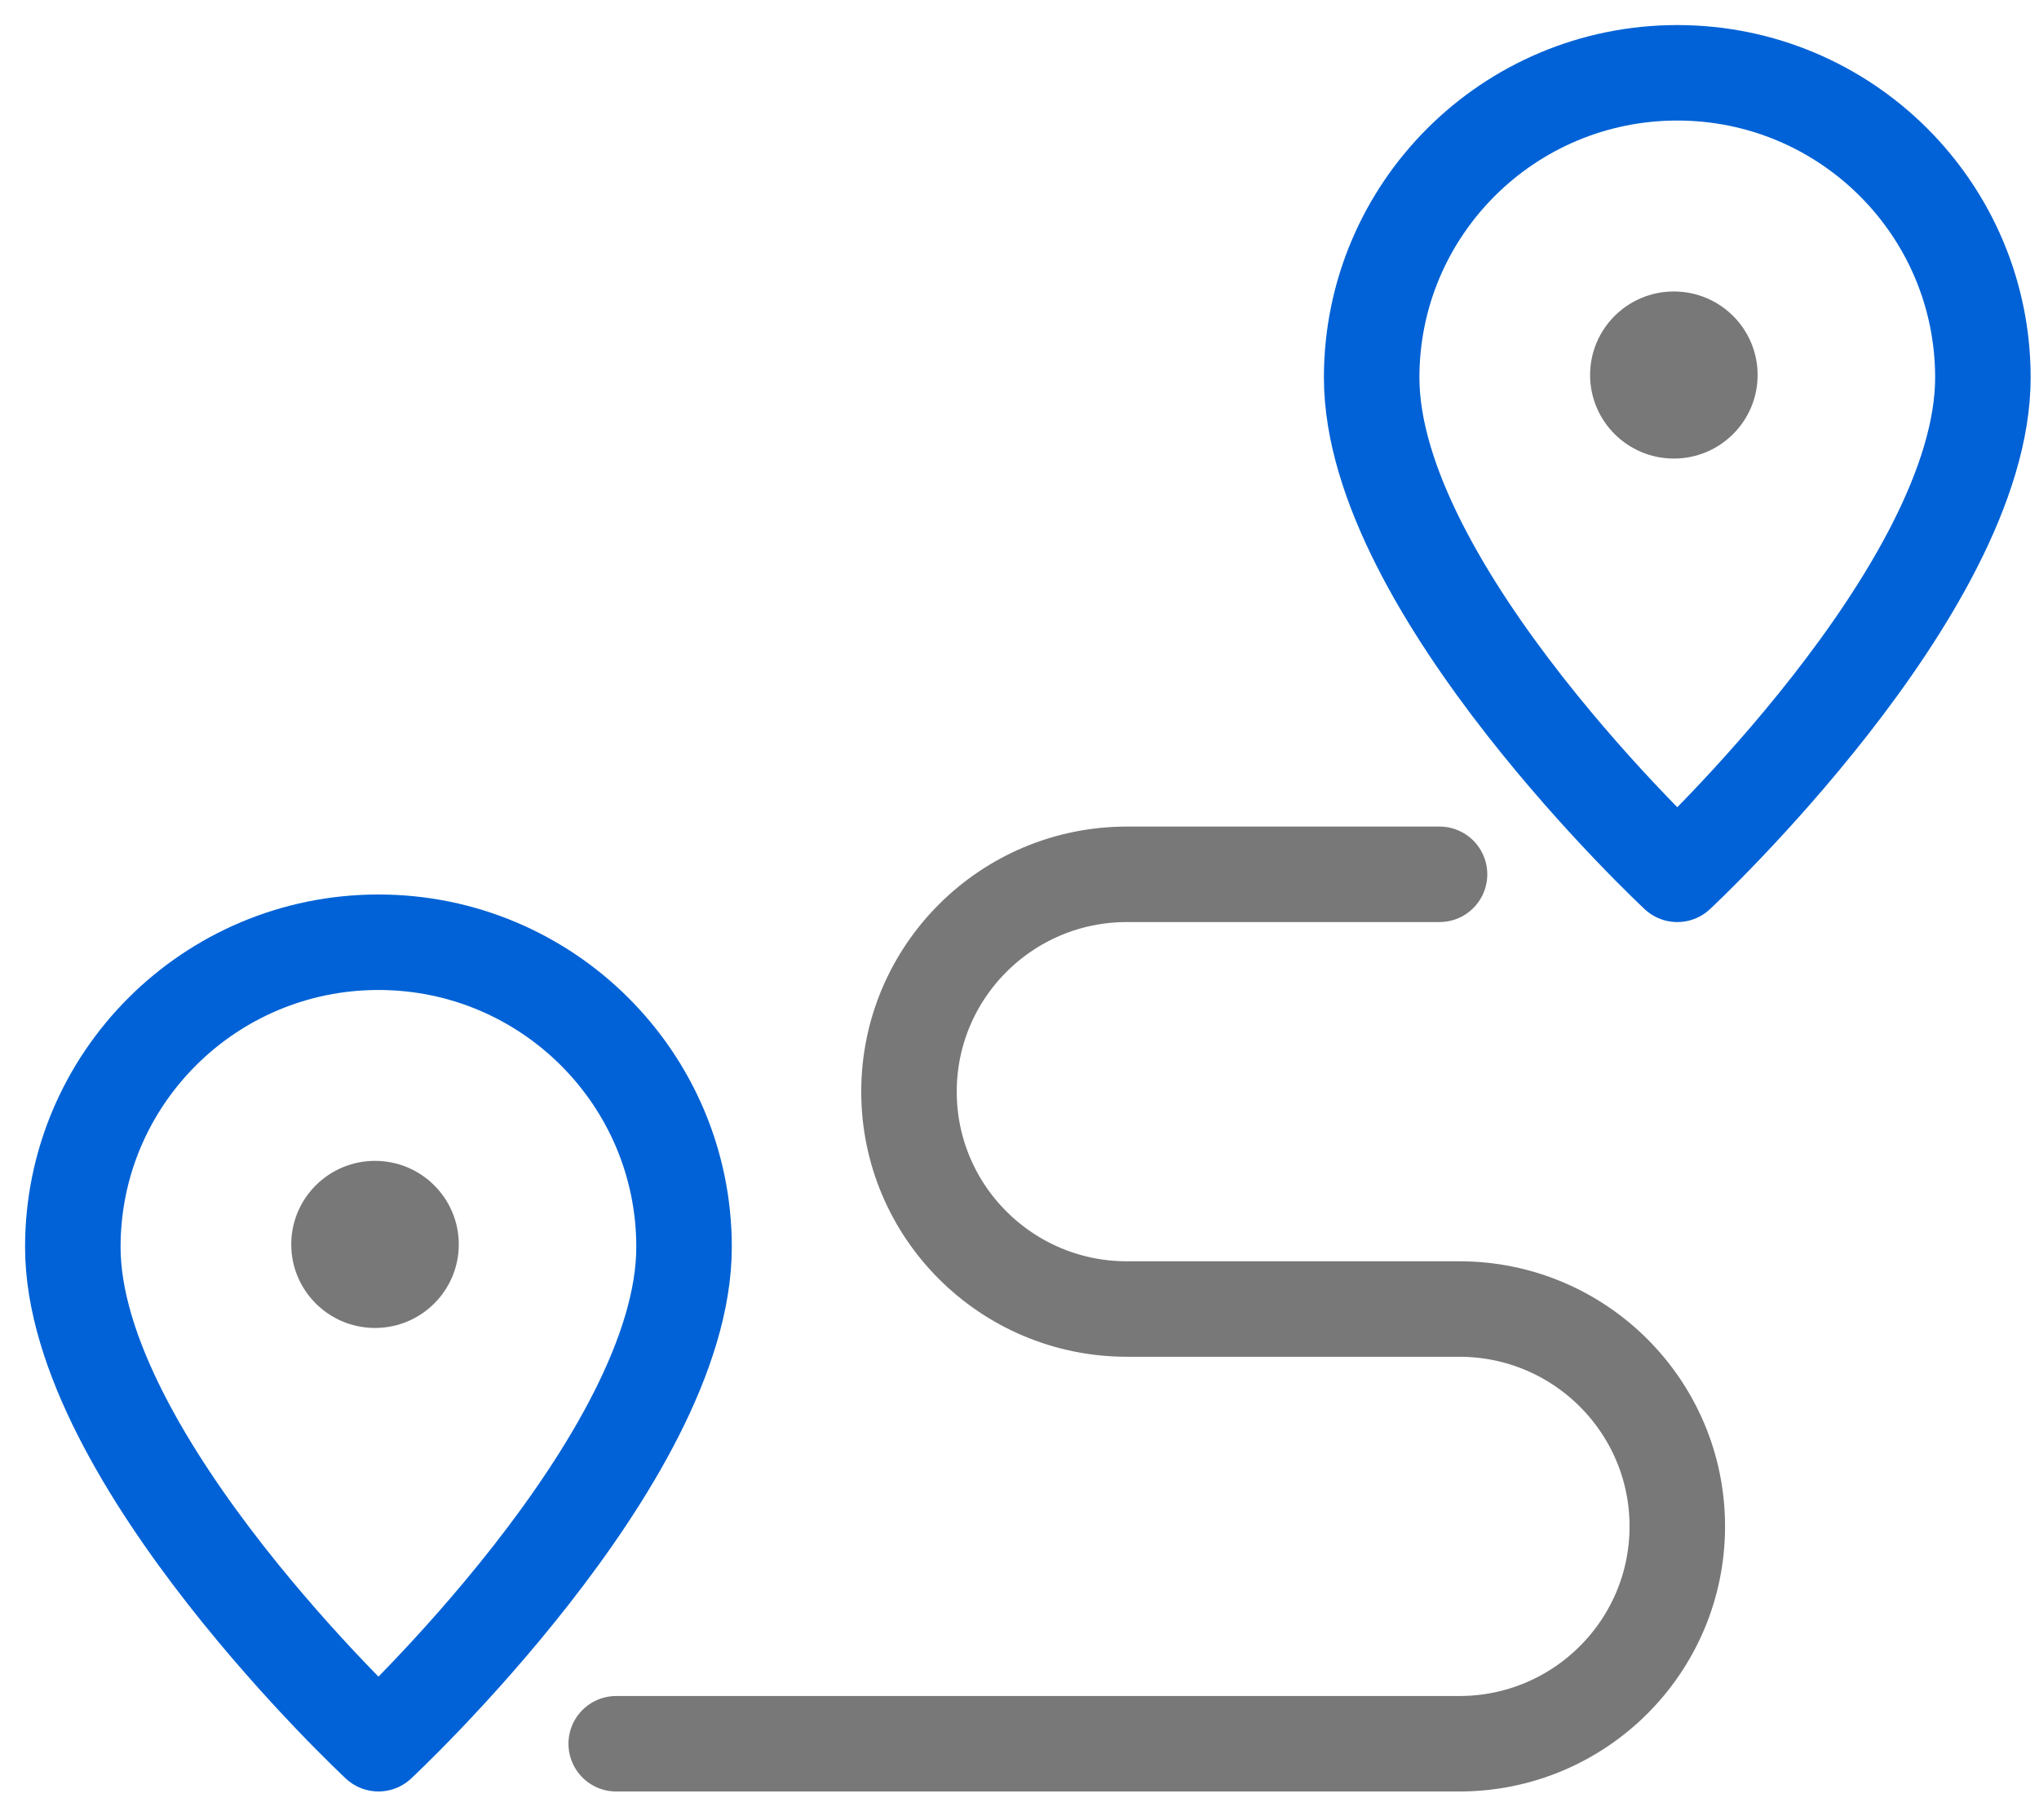
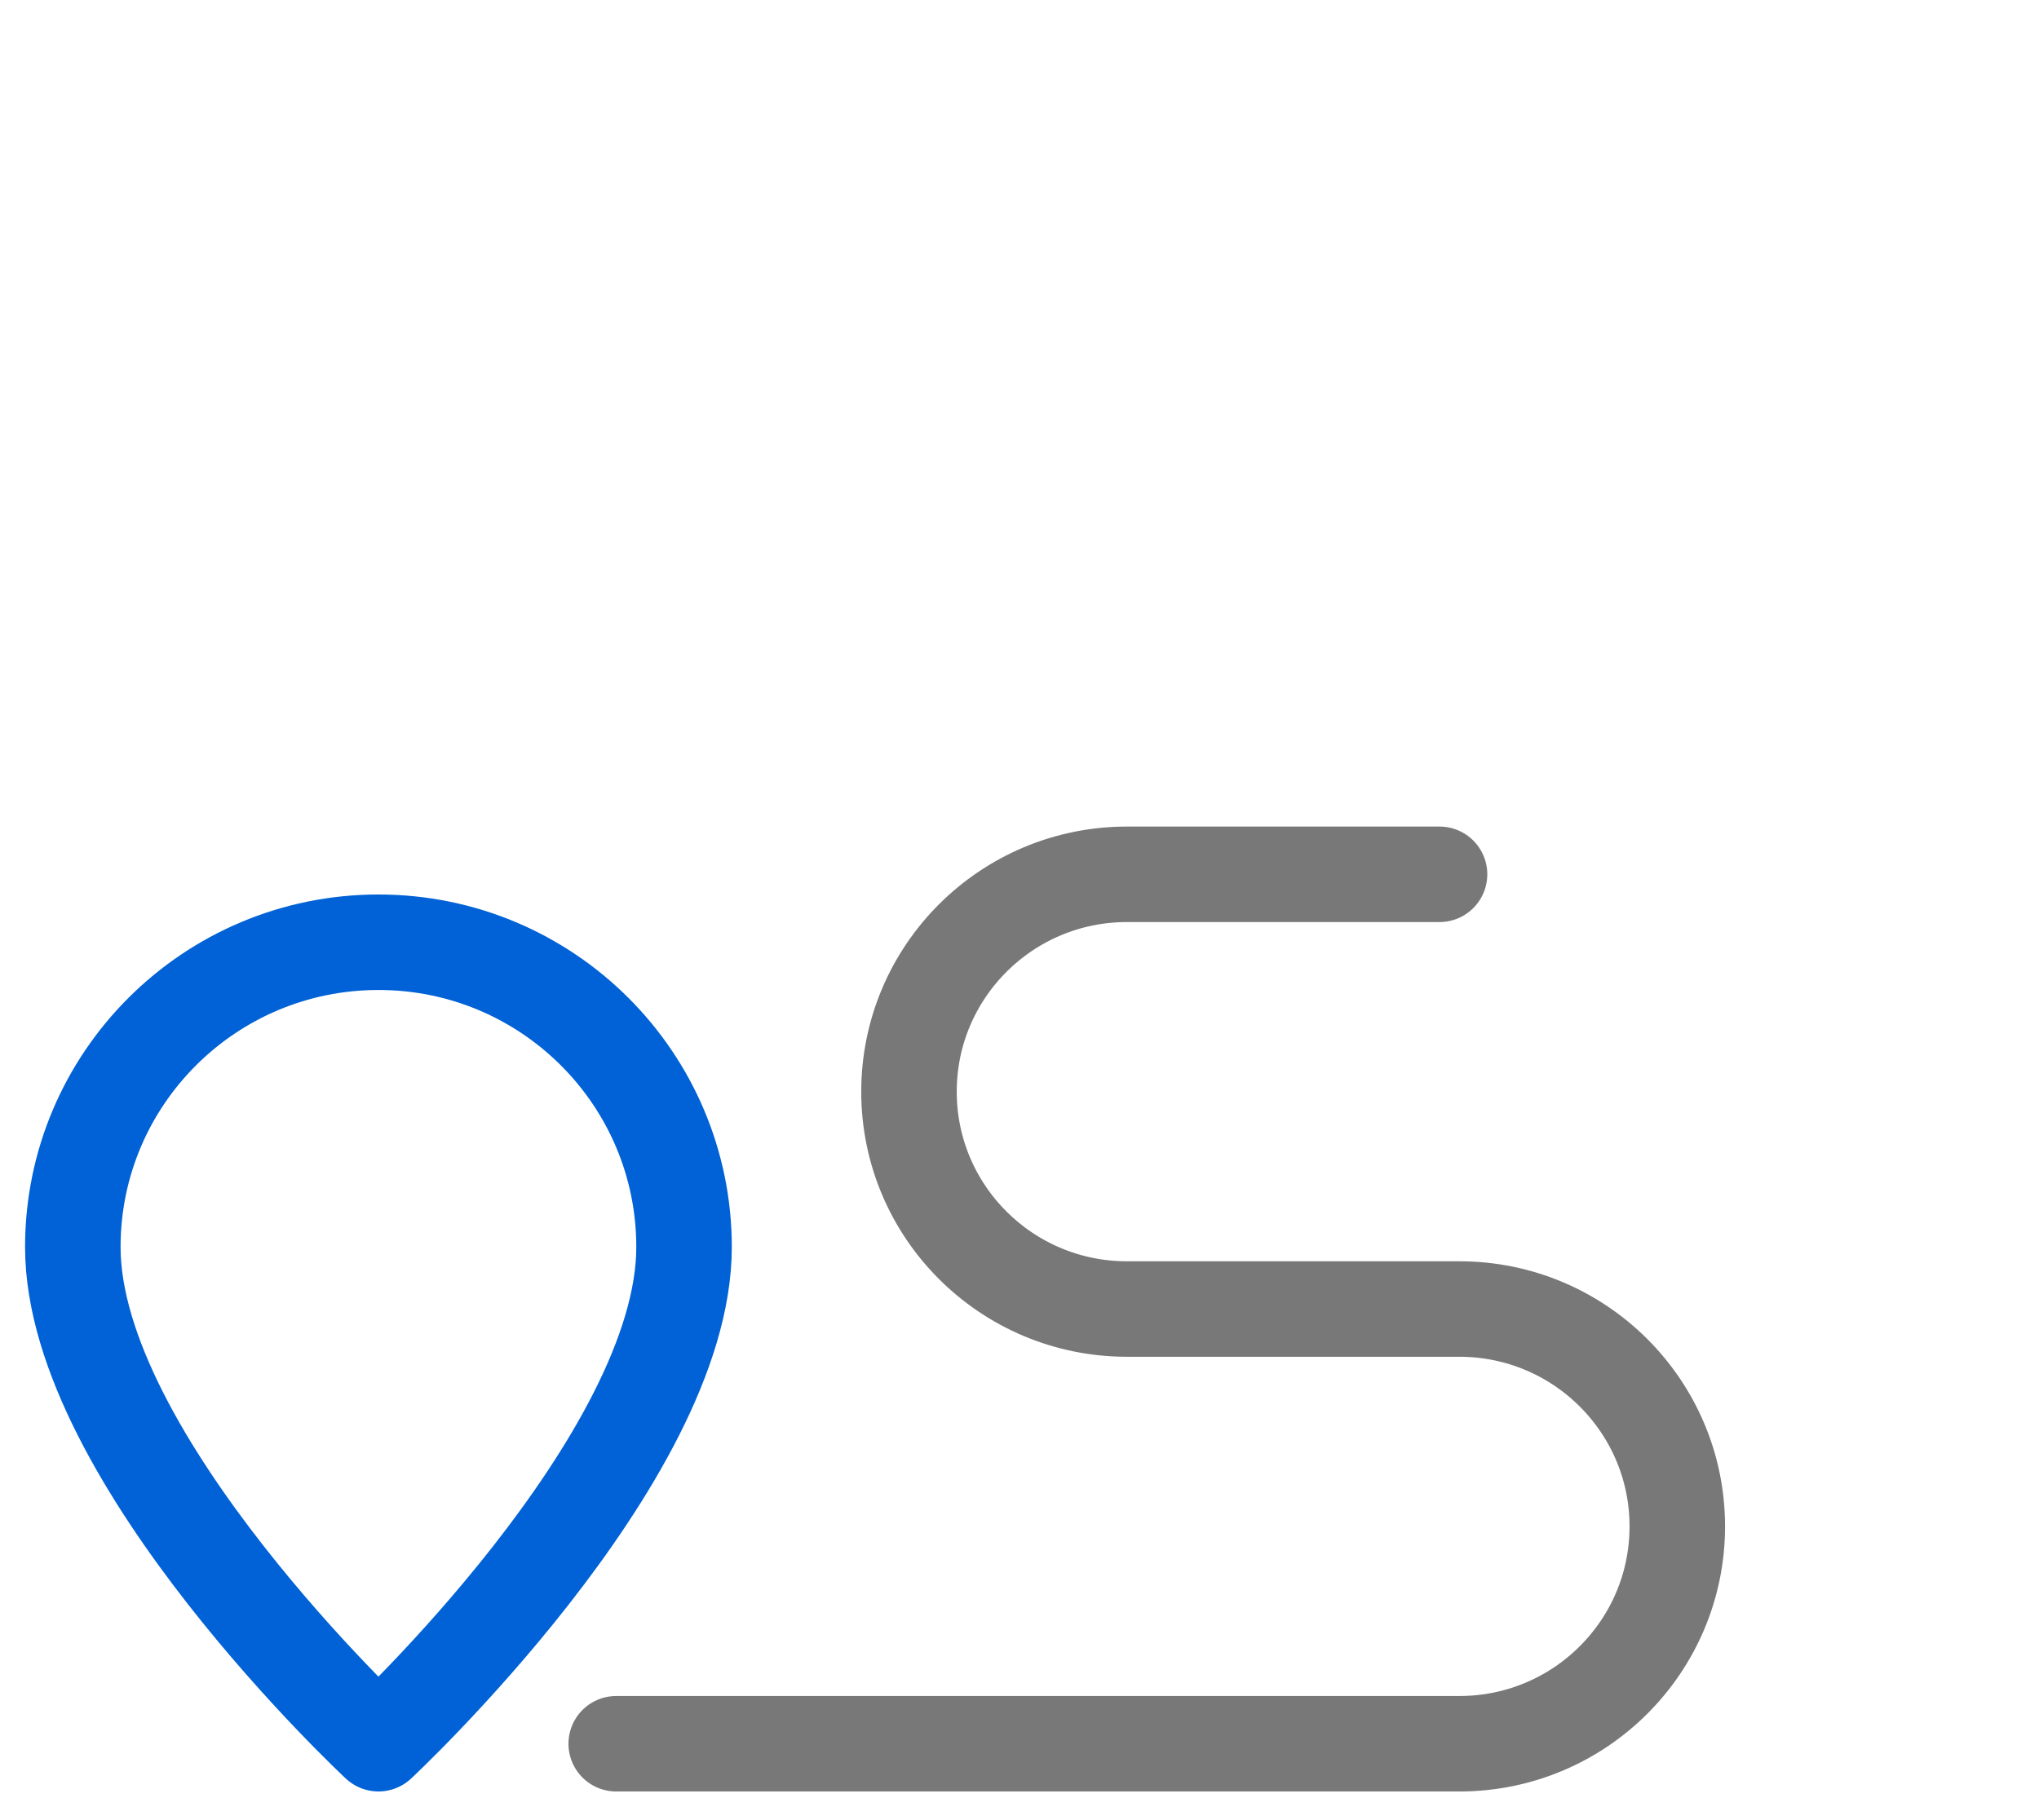
<svg xmlns="http://www.w3.org/2000/svg" width="56" height="50" viewBox="0 0 56 50" fill="none">
  <path d="M18.787 34.257C18.787 40.084 10.394 47.901 10.394 47.901C10.394 47.901 2 40.084 2 34.257C2 29.633 5.758 25.884 10.394 25.884C15.029 25.884 18.787 29.633 18.787 34.257Z" stroke="#0062D6" stroke-width="2.623" stroke-miterlimit="10" stroke-linecap="round" stroke-linejoin="round" />
-   <path d="M12.6 34.185C12.6 35.453 11.57 36.48 10.3 36.48C9.029 36.48 7.999 35.453 7.999 34.185C7.999 32.918 9.029 31.89 10.3 31.89C11.57 31.89 12.6 32.918 12.6 34.185Z" fill="#787878" />
-   <path d="M54.459 10.373C54.459 16.2 46.066 24.018 46.066 24.018C46.066 24.018 37.672 16.2 37.672 10.373C37.672 5.749 41.43 2 46.066 2C50.701 2 54.459 5.749 54.459 10.373Z" stroke="#0062D6" stroke-width="2.623" stroke-miterlimit="10" stroke-linecap="round" stroke-linejoin="round" />
-   <path d="M48.272 10.302C48.272 11.569 47.242 12.597 45.972 12.597C44.701 12.597 43.671 11.569 43.671 10.302C43.671 9.034 44.701 8.007 45.972 8.007C47.242 8.007 48.272 9.034 48.272 10.302Z" fill="#787878" />
  <path d="M16.924 47.902H40.081C43.386 47.902 46.066 45.229 46.066 41.931V41.931C46.066 38.634 43.386 35.96 40.081 35.96H30.951C27.645 35.96 24.965 33.287 24.965 29.989C24.965 26.692 27.645 24.018 30.951 24.018H39.536" stroke="#787878" stroke-width="2.623" stroke-linecap="round" stroke-linejoin="round" />
</svg>